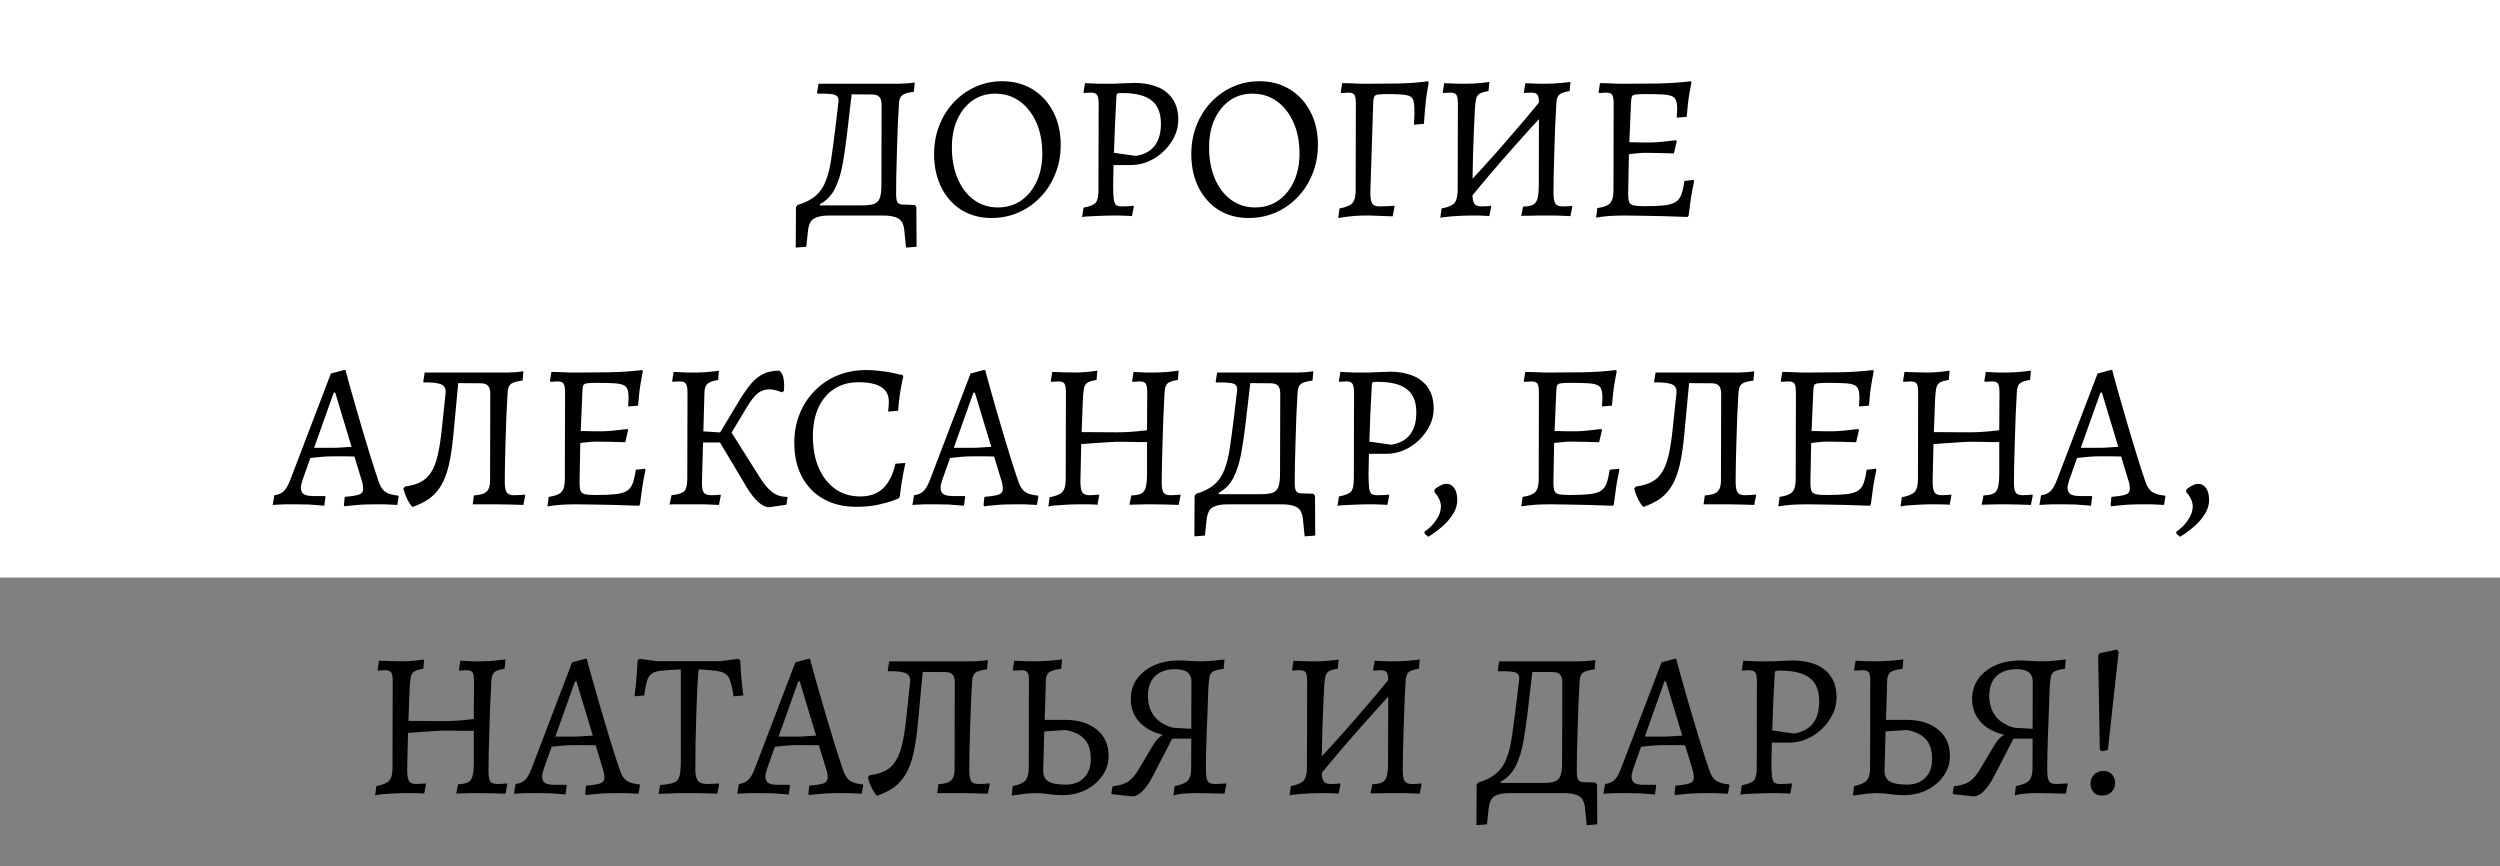
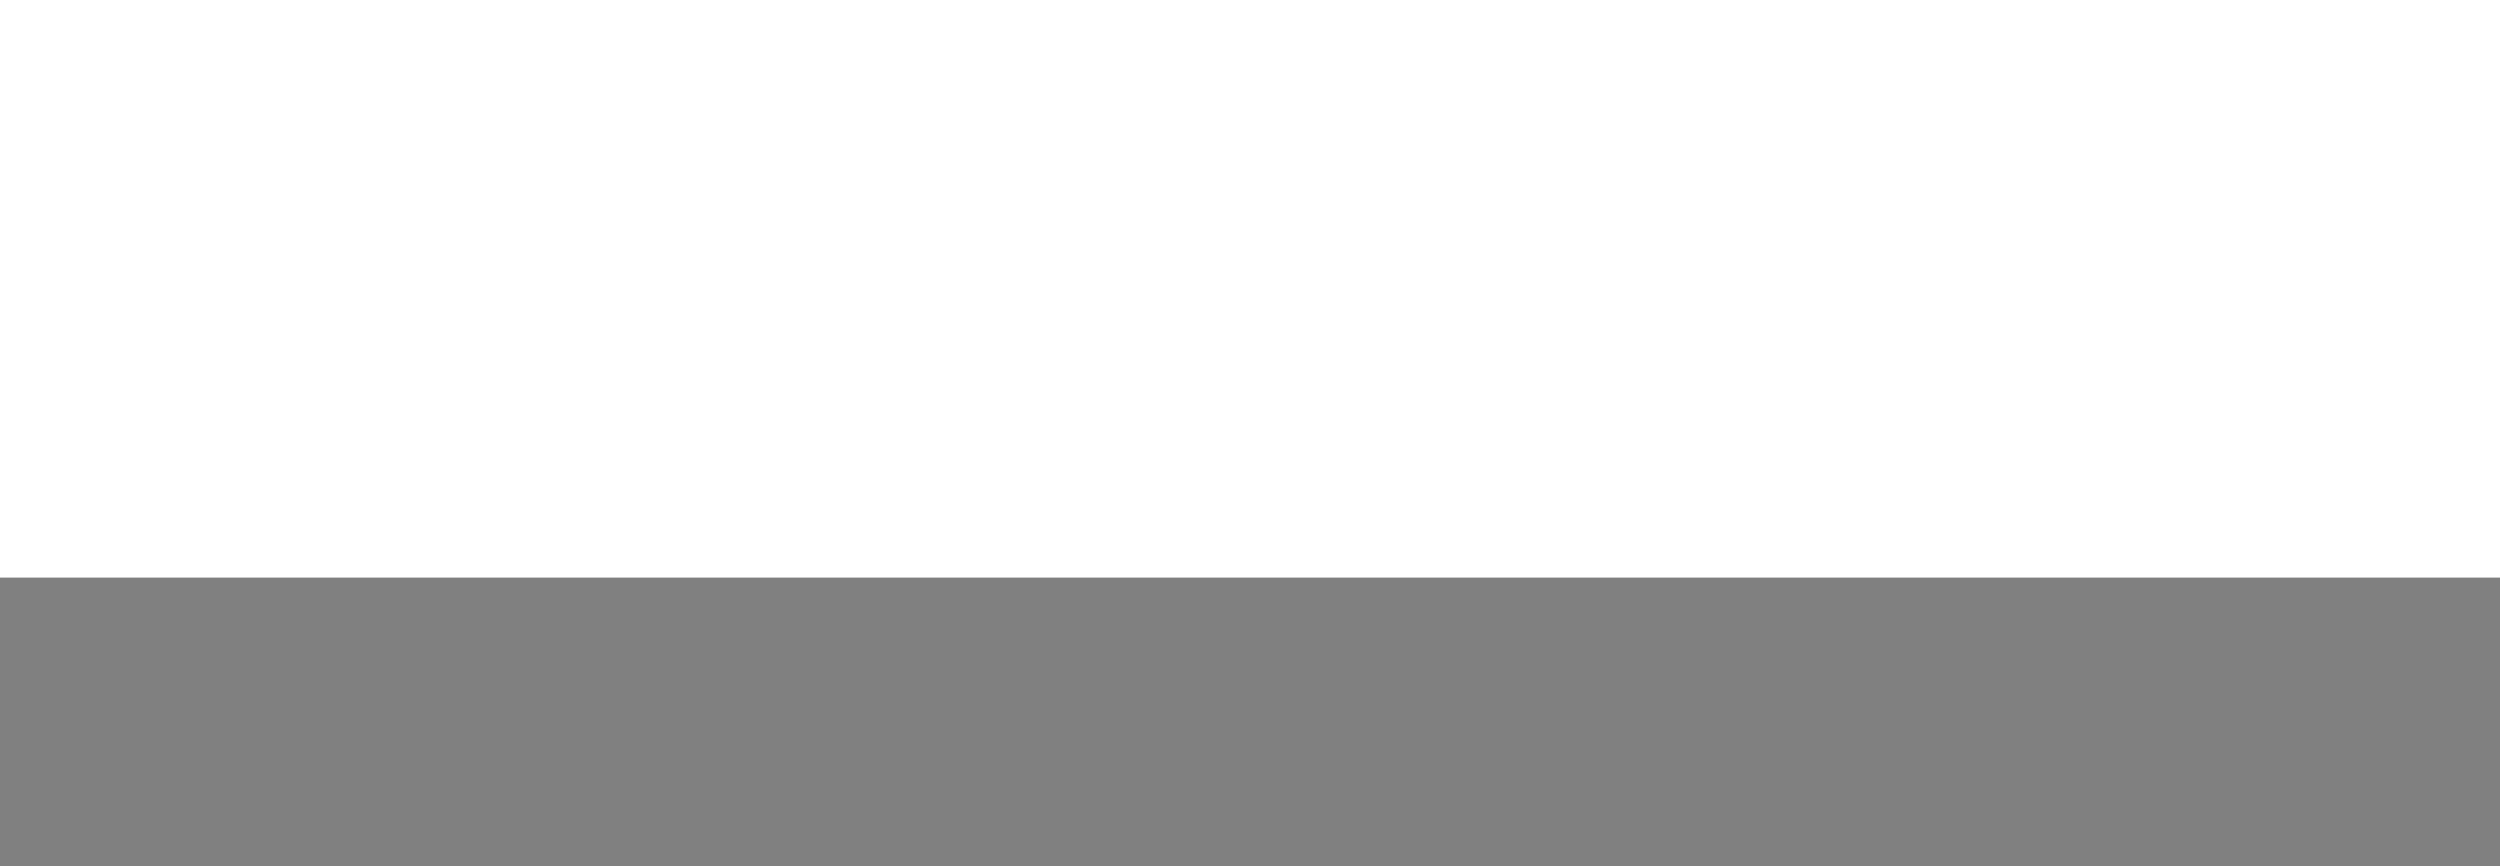
<svg xmlns="http://www.w3.org/2000/svg" width="580" height="201" viewBox="0 0 580 201" fill="none">
  <rect x="0" y="0" width="580" height="201" fill="#808080" stroke="none" />
  <rect width="580" height="134" fill="white" />
-   <path d="M187.061 57.248L184.613 57.44L184.661 48.032L185.045 47.552C186.837 47.008 188.245 46.288 189.269 45.392C190.293 44.496 191.061 43.36 191.573 41.984C192.117 40.608 192.533 38.96 192.821 37.04C193.109 35.088 193.413 32.832 193.733 30.272L194.501 23.84C194.597 23.168 194.517 22.688 194.261 22.4C194.005 22.08 193.509 21.888 192.773 21.824C192.069 21.728 191.029 21.696 189.653 21.728L189.557 21.536L189.893 19.424H206.693C207.365 19.424 208.037 19.424 208.709 19.424C209.381 19.392 210.021 19.36 210.629 19.328C211.237 19.264 211.765 19.2 212.213 19.136L212.021 21.296C210.677 21.456 209.781 21.712 209.333 22.064C208.885 22.416 208.629 23.024 208.565 23.888C208.469 25.552 208.373 27.376 208.277 29.36C208.213 31.312 208.149 33.28 208.085 35.264C208.021 37.216 207.973 39.04 207.941 40.736C207.909 42.4 207.893 43.792 207.893 44.912C207.893 45.872 207.989 46.528 208.181 46.88C208.405 47.232 208.789 47.424 209.333 47.456L212.213 47.552L212.597 48.032L212.645 57.248L210.197 57.44L209.813 53.6C209.685 52.096 209.205 51.12 208.373 50.672C207.573 50.224 206.421 50 204.917 50H192.341C190.837 50 189.685 50.224 188.885 50.672C188.085 51.12 187.605 52.096 187.445 53.6L187.061 57.248ZM190.325 48.128L186.389 47.648H200.069C201.253 47.648 202.149 47.536 202.757 47.312C203.397 47.088 203.845 46.64 204.101 45.968C204.357 45.264 204.485 44.256 204.485 42.944L204.533 24.368C204.533 23.472 204.357 22.848 204.005 22.496C203.685 22.112 203.109 21.92 202.277 21.92L195.989 21.872L197.765 20.288L196.517 31.04C196.229 33.504 195.893 35.824 195.509 38C195.125 40.176 194.533 42.08 193.733 43.712C192.933 45.312 191.765 46.528 190.229 47.36L190.325 48.128ZM230.005 50.576C227.381 50.576 225.061 49.952 223.045 48.704C221.061 47.456 219.509 45.712 218.389 43.472C217.269 41.232 216.709 38.656 216.709 35.744C216.709 33.376 217.109 31.168 217.909 29.12C218.709 27.072 219.829 25.28 221.269 23.744C222.709 22.208 224.389 21.008 226.309 20.144C228.229 19.28 230.293 18.848 232.501 18.848C235.189 18.848 237.541 19.472 239.557 20.72C241.605 21.968 243.205 23.712 244.357 25.952C245.509 28.16 246.085 30.72 246.085 33.632C246.085 36.032 245.669 38.256 244.837 40.304C244.037 42.352 242.901 44.144 241.429 45.68C239.989 47.216 238.293 48.416 236.341 49.28C234.389 50.144 232.277 50.576 230.005 50.576ZM231.493 48.128C233.541 48.128 235.333 47.6 236.869 46.544C238.405 45.488 239.605 44.032 240.469 42.176C241.365 40.288 241.813 38.112 241.813 35.648C241.813 32.896 241.349 30.48 240.421 28.4C239.493 26.32 238.213 24.688 236.581 23.504C234.949 22.32 233.045 21.728 230.869 21.728C228.885 21.728 227.141 22.256 225.637 23.312C224.133 24.368 222.949 25.84 222.085 27.728C221.253 29.584 220.837 31.744 220.837 34.208C220.837 36.928 221.285 39.344 222.181 41.456C223.077 43.536 224.325 45.168 225.925 46.352C227.557 47.536 229.413 48.128 231.493 48.128ZM251.047 50.384L251.383 48.176C252.791 47.92 253.719 47.552 254.167 47.072C254.615 46.56 254.839 45.616 254.839 44.24L254.887 24.08C254.887 23.056 254.759 22.368 254.503 22.016C254.279 21.664 253.815 21.488 253.111 21.488C252.823 21.488 252.471 21.504 252.055 21.536C251.671 21.568 251.479 21.584 251.479 21.584L251.383 21.392L251.719 19.28C251.719 19.28 252.039 19.296 252.679 19.328C253.319 19.36 254.055 19.392 254.887 19.424C255.719 19.424 256.439 19.424 257.047 19.424C257.367 19.424 257.847 19.424 258.487 19.424C259.159 19.392 259.847 19.36 260.551 19.328C261.255 19.296 261.847 19.28 262.327 19.28C262.839 19.248 263.095 19.232 263.095 19.232C264.759 19.232 266.215 19.424 267.463 19.808C268.743 20.16 269.815 20.704 270.679 21.44C271.575 22.176 272.247 23.072 272.695 24.128C273.143 25.184 273.367 26.4 273.367 27.776C273.367 29.152 273.063 30.464 272.455 31.712C271.847 32.96 271.031 34.08 270.007 35.072C268.983 36.064 267.815 36.848 266.503 37.424C265.191 38 263.815 38.288 262.375 38.288H258.343L258.247 42.992C258.247 44.432 258.295 45.504 258.391 46.208C258.487 46.912 258.679 47.376 258.967 47.6C259.287 47.792 259.751 47.888 260.359 47.888C260.839 47.888 261.383 47.872 261.991 47.84C262.631 47.776 262.951 47.744 262.951 47.744L263.047 47.936L262.615 50.144C262.615 50.144 262.455 50.128 262.135 50.096C261.847 50.096 261.463 50.08 260.983 50.048C260.535 50.048 260.055 50.032 259.543 50C259.063 50 258.615 50 258.199 50C257.559 50 256.823 50.016 255.991 50.048C255.191 50.08 254.423 50.112 253.687 50.144C252.951 50.176 252.327 50.208 251.815 50.24C251.335 50.304 251.079 50.352 251.047 50.384ZM263.527 36.176C267.399 35.536 269.335 33.04 269.335 28.688C269.335 26.224 268.615 24.432 267.175 23.312C265.735 22.16 263.447 21.584 260.311 21.584C259.735 21.584 259.383 21.616 259.255 21.68C259.127 21.712 259.047 21.904 259.015 22.256C258.887 24.4 258.775 26.624 258.679 28.928C258.583 31.2 258.503 33.376 258.439 35.456L263.527 36.176ZM289.677 50.576C287.053 50.576 284.733 49.952 282.717 48.704C280.733 47.456 279.181 45.712 278.061 43.472C276.941 41.232 276.381 38.656 276.381 35.744C276.381 33.376 276.781 31.168 277.581 29.12C278.381 27.072 279.501 25.28 280.941 23.744C282.381 22.208 284.061 21.008 285.981 20.144C287.901 19.28 289.965 18.848 292.173 18.848C294.861 18.848 297.213 19.472 299.229 20.72C301.277 21.968 302.877 23.712 304.029 25.952C305.181 28.16 305.757 30.72 305.757 33.632C305.757 36.032 305.341 38.256 304.509 40.304C303.709 42.352 302.573 44.144 301.101 45.68C299.661 47.216 297.965 48.416 296.013 49.28C294.061 50.144 291.949 50.576 289.677 50.576ZM291.165 48.128C293.213 48.128 295.005 47.6 296.541 46.544C298.077 45.488 299.277 44.032 300.141 42.176C301.037 40.288 301.485 38.112 301.485 35.648C301.485 32.896 301.021 30.48 300.093 28.4C299.165 26.32 297.885 24.688 296.253 23.504C294.621 22.32 292.717 21.728 290.541 21.728C288.557 21.728 286.813 22.256 285.309 23.312C283.805 24.368 282.621 25.84 281.757 27.728C280.925 29.584 280.509 31.744 280.509 34.208C280.509 36.928 280.957 39.344 281.853 41.456C282.749 43.536 283.997 45.168 285.597 46.352C287.229 47.536 289.085 48.128 291.165 48.128ZM310.479 50.576L310.767 48.368C312.271 48.08 313.263 47.664 313.743 47.12C314.255 46.544 314.511 45.584 314.511 44.24L314.559 24.08C314.559 23.056 314.447 22.368 314.223 22.016C313.999 21.664 313.519 21.488 312.783 21.488C312.623 21.488 312.415 21.504 312.159 21.536C311.903 21.536 311.567 21.552 311.151 21.584L311.055 21.392L311.391 19.28C311.935 19.28 312.591 19.296 313.359 19.328C314.127 19.36 314.927 19.392 315.759 19.424C316.591 19.424 317.359 19.424 318.063 19.424C320.463 19.424 322.479 19.408 324.111 19.376C325.743 19.344 327.119 19.28 328.239 19.184C329.391 19.088 330.415 18.976 331.311 18.848L331.455 19.136C331.263 20.192 331.087 21.248 330.927 22.304C330.799 23.36 330.687 24.416 330.591 25.472C330.495 26.528 330.415 27.616 330.351 28.736L328.047 28.928C328.079 28.32 328.095 27.856 328.095 27.536C328.127 27.184 328.143 26.88 328.143 26.624C328.143 26.368 328.143 26.032 328.143 25.616C328.143 24.432 328.031 23.584 327.807 23.072C327.583 22.528 327.055 22.192 326.223 22.064C325.423 21.904 324.127 21.824 322.335 21.824C321.183 21.824 320.335 21.856 319.791 21.92C319.279 21.984 318.959 22.144 318.831 22.4C318.703 22.656 318.623 23.088 318.591 23.696L317.919 44.624C317.919 45.904 318.063 46.768 318.351 47.216C318.639 47.664 319.199 47.888 320.031 47.888C320.383 47.888 320.911 47.872 321.615 47.84C322.319 47.808 322.927 47.776 323.439 47.744L323.535 47.936L323.103 50.192C322.047 50.16 321.087 50.128 320.223 50.096C319.359 50.064 318.607 50.032 317.967 50C317.359 50 316.847 50 316.431 50C315.727 50 314.831 50.048 313.743 50.144C312.687 50.24 311.599 50.384 310.479 50.576ZM340.967 46.112L339.191 44.048C342.519 40.56 345.767 36.992 348.935 33.344C352.135 29.696 355.287 25.968 358.391 22.16L360.215 24.224C356.887 27.744 353.623 31.328 350.423 34.976C347.223 38.592 344.071 42.304 340.967 46.112ZM334.151 50.576L334.439 48.368C335.943 48.08 336.935 47.664 337.415 47.12C337.895 46.544 338.151 45.584 338.183 44.24L338.231 24.08C338.231 23.056 338.119 22.368 337.895 22.016C337.671 21.664 337.191 21.488 336.455 21.488C336.167 21.488 335.815 21.504 335.399 21.536C335.015 21.568 334.823 21.584 334.823 21.584L334.727 21.392L335.063 19.28C335.063 19.28 335.239 19.296 335.591 19.328C335.975 19.328 336.455 19.344 337.031 19.376C337.607 19.376 338.199 19.392 338.807 19.424C339.415 19.424 339.943 19.424 340.391 19.424C340.903 19.424 341.447 19.408 342.023 19.376C342.631 19.312 343.191 19.264 343.703 19.232C344.247 19.168 344.679 19.12 344.999 19.088C345.351 19.024 345.527 18.992 345.527 18.992L345.335 21.152C344.407 21.28 343.719 21.472 343.271 21.728C342.855 21.984 342.583 22.4 342.455 22.976C342.327 23.52 342.231 24.352 342.167 25.472C342.103 27.104 342.023 28.832 341.927 30.656C341.863 32.48 341.799 34.288 341.735 36.08C341.703 37.872 341.671 39.52 341.639 41.024C341.607 42.496 341.591 43.696 341.591 44.624C341.591 45.904 341.735 46.768 342.023 47.216C342.311 47.664 342.871 47.888 343.703 47.888C344.183 47.888 344.663 47.872 345.143 47.84C345.623 47.776 345.863 47.744 345.863 47.744L345.959 47.936L345.527 50.144C345.527 50.144 345.399 50.128 345.143 50.096C344.887 50.096 344.551 50.08 344.135 50.048C343.719 50.048 343.271 50.032 342.791 50C342.311 50 341.863 50 341.447 50C340.743 50 339.975 50.016 339.143 50.048C338.343 50.08 337.559 50.128 336.791 50.192C336.023 50.256 335.399 50.32 334.919 50.384C334.439 50.448 334.183 50.512 334.151 50.576ZM364.343 50.144C364.343 50.144 363.991 50.128 363.287 50.096C362.615 50.064 361.815 50.032 360.887 50C359.959 50 359.143 50 358.439 50C358.023 50 357.495 50 356.855 50C356.247 50.032 355.639 50.048 355.031 50.048C354.423 50.048 353.911 50.048 353.495 50.048C353.111 50.08 352.919 50.096 352.919 50.096L353.351 47.936C354.375 47.904 355.143 47.76 355.655 47.504C356.167 47.248 356.519 46.752 356.711 46.016C356.903 45.28 356.999 44.208 356.999 42.8L357.047 24.08C357.047 23.056 356.935 22.368 356.711 22.016C356.487 21.664 356.007 21.488 355.271 21.488C354.983 21.488 354.631 21.504 354.215 21.536C353.831 21.568 353.639 21.584 353.639 21.584L353.543 21.392L353.879 19.28C353.879 19.28 354.039 19.296 354.359 19.328C354.711 19.328 355.143 19.344 355.655 19.376C356.167 19.376 356.679 19.392 357.191 19.424C357.735 19.424 358.199 19.424 358.583 19.424C359.159 19.424 359.783 19.408 360.455 19.376C361.127 19.312 361.751 19.264 362.327 19.232C362.935 19.168 363.415 19.12 363.767 19.088C364.151 19.024 364.343 18.992 364.343 18.992L364.151 21.152C362.967 21.312 362.167 21.584 361.751 21.968C361.367 22.32 361.143 22.96 361.079 23.888C360.983 25.648 360.887 27.52 360.791 29.504C360.727 31.488 360.663 33.456 360.599 35.408C360.535 37.328 360.487 39.104 360.455 40.736C360.423 42.336 360.407 43.632 360.407 44.624C360.407 45.904 360.551 46.768 360.839 47.216C361.127 47.664 361.687 47.888 362.519 47.888C362.999 47.888 363.479 47.872 363.959 47.84C364.439 47.776 364.679 47.744 364.679 47.744L364.775 47.936L364.343 50.144ZM370.292 50.48L370.58 48.272C372.02 48.08 372.996 47.712 373.508 47.168C374.052 46.592 374.324 45.616 374.324 44.24L374.372 24.08C374.372 23.056 374.26 22.368 374.036 22.016C373.812 21.664 373.332 21.488 372.596 21.488C372.404 21.488 372.148 21.504 371.828 21.536C371.508 21.536 371.22 21.552 370.964 21.584L370.868 21.392L371.204 19.28C371.748 19.28 372.404 19.296 373.172 19.328C373.94 19.36 374.74 19.392 375.572 19.424C376.404 19.424 377.172 19.424 377.876 19.424C380.436 19.424 382.58 19.408 384.308 19.376C386.068 19.344 387.572 19.28 388.82 19.184C390.068 19.088 391.22 18.976 392.276 18.848L392.42 19.136C392.26 19.904 392.1 20.768 391.94 21.728C391.78 22.656 391.652 23.584 391.556 24.512C391.46 25.44 391.38 26.304 391.316 27.104L389.012 27.296C389.044 27.008 389.06 26.656 389.06 26.24C389.092 25.792 389.108 25.456 389.108 25.232C389.108 24.464 389.028 23.856 388.868 23.408C388.74 22.928 388.436 22.576 387.956 22.352C387.508 22.128 386.788 21.984 385.796 21.92C384.804 21.856 383.46 21.824 381.764 21.824C380.74 21.824 379.988 21.856 379.508 21.92C379.028 21.984 378.724 22.144 378.596 22.4C378.5 22.656 378.436 23.088 378.404 23.696L377.924 34.88L377.732 44.96C377.732 45.824 377.812 46.464 377.972 46.88C378.132 47.264 378.468 47.52 378.98 47.648C379.524 47.776 380.372 47.84 381.524 47.84C383.412 47.84 384.932 47.776 386.084 47.648C387.236 47.52 388.116 47.264 388.724 46.88C389.332 46.496 389.78 45.92 390.068 45.152C390.356 44.352 390.596 43.296 390.788 41.984L392.9 41.744L393.044 41.984C392.82 42.976 392.58 44.24 392.324 45.776C392.1 47.312 391.908 48.736 391.748 50.048L391.508 50.336C389.588 50.272 387.668 50.208 385.748 50.144C383.86 50.112 382.148 50.08 380.612 50.048C379.076 50.016 377.86 50 376.964 50C375.972 50 374.836 50.032 373.556 50.096C372.308 50.192 371.22 50.32 370.292 50.48ZM377.252 35.888L377.684 33.008C377.908 33.008 378.34 33.008 378.98 33.008C379.62 33.008 380.308 33.024 381.044 33.056C381.78 33.056 382.42 33.056 382.964 33.056C383.508 33.056 384.34 33.008 385.46 32.912C386.612 32.784 387.732 32.656 388.82 32.528L389.012 32.768L388.34 35.6C387.444 35.568 386.324 35.536 384.98 35.504C383.668 35.472 382.548 35.456 381.62 35.456C381.012 35.456 380.292 35.504 379.46 35.6C378.66 35.664 377.924 35.76 377.252 35.888ZM79.928 117.48L79.784 117.144L79.976 115.272C81.096 115.176 81.96 115.064 82.568 114.936C83.176 114.808 83.608 114.632 83.864 114.408C84.12 114.152 84.248 113.832 84.248 113.448C84.248 113.128 84.216 112.776 84.152 112.392C84.088 112.008 83.976 111.592 83.816 111.144L82.232 105.912C81.656 105.88 80.84 105.864 79.784 105.864C78.76 105.864 77.912 105.864 77.24 105.864C76.312 105.864 75.336 105.912 74.312 106.008C73.32 106.104 72.552 106.184 72.008 106.248L70.232 111.24C69.944 112.104 69.8 112.728 69.8 113.112C69.8 113.816 70.024 114.328 70.472 114.648C70.952 114.936 71.688 115.08 72.68 115.08H75.416L75.512 115.272L75.224 117.336C75.224 117.336 74.888 117.304 74.216 117.24C73.544 117.176 72.696 117.112 71.672 117.048C70.648 117.016 69.608 117 68.552 117C67.784 117 66.984 117 66.152 117C65.352 117.032 64.664 117.064 64.088 117.096C63.544 117.128 63.272 117.144 63.272 117.144L63.656 114.888C64.552 114.792 65.272 114.488 65.816 113.976C66.36 113.464 66.888 112.536 67.4 111.192L76.76 86.664L79.784 85.848H80.168C80.168 85.848 80.264 86.232 80.456 87C80.68 87.736 80.968 88.776 81.32 90.12C81.704 91.432 82.136 92.952 82.616 94.68C83.128 96.376 83.656 98.184 84.2 100.104C84.776 102.024 85.368 103.976 85.976 105.96C86.584 107.912 87.192 109.784 87.8 111.576C88.184 112.76 88.696 113.592 89.336 114.072C90.008 114.552 91.032 114.856 92.408 114.984L92.504 115.176L92.168 117.144C92.168 117.144 91.848 117.128 91.208 117.096C90.6 117.064 89.896 117.032 89.096 117C88.296 117 87.624 117 87.08 117C85.864 117 84.696 117.032 83.576 117.096C82.488 117.192 81.608 117.272 80.936 117.336C80.264 117.432 79.928 117.48 79.928 117.48ZM72.872 103.896H77.096C77.736 103.896 78.504 103.864 79.4 103.8C80.296 103.736 81.016 103.688 81.56 103.656L77.768 91.08H77.432L72.872 103.896ZM95.697 117.624C95.281 117.208 94.849 116.552 94.401 115.656C93.985 114.76 93.713 113.976 93.585 113.304L93.969 112.872C95.441 112.68 96.657 112.328 97.617 111.816C98.609 111.304 99.409 110.552 100.017 109.56C100.657 108.568 101.169 107.256 101.553 105.624C101.937 103.96 102.257 101.88 102.513 99.384L103.377 91.224C103.441 90.552 103.329 90.04 103.041 89.688C102.753 89.304 102.225 89.048 101.457 88.92C100.689 88.76 99.633 88.696 98.289 88.728L98.193 88.536L98.529 86.424H115.905C116.577 86.424 117.249 86.424 117.921 86.424C118.593 86.392 119.233 86.36 119.841 86.328C120.449 86.264 120.977 86.2 121.425 86.136L121.233 88.296C119.889 88.456 118.993 88.712 118.545 89.064C118.097 89.416 117.841 90.024 117.777 90.888C117.681 92.552 117.585 94.36 117.489 96.312C117.425 98.232 117.361 100.168 117.297 102.12C117.233 104.04 117.185 105.832 117.153 107.496C117.121 109.128 117.105 110.504 117.105 111.624C117.105 112.904 117.249 113.768 117.537 114.216C117.825 114.664 118.385 114.888 119.217 114.888C119.665 114.888 120.129 114.872 120.609 114.84C121.089 114.808 121.473 114.776 121.761 114.744L121.857 114.936L121.425 117.144C120.561 117.112 119.505 117.08 118.257 117.048C117.009 117.016 115.969 117 115.137 117H109.665L109.953 114.936C110.913 114.872 111.665 114.728 112.209 114.504C112.753 114.248 113.137 113.88 113.361 113.4C113.585 112.888 113.697 112.216 113.697 111.384L113.745 91.368C113.745 90.472 113.569 89.848 113.217 89.496C112.897 89.112 112.321 88.92 111.489 88.92L103.905 88.872L106.401 87.912L105.201 100.68C104.945 103.496 104.593 105.88 104.145 107.832C103.697 109.752 103.105 111.336 102.369 112.584C101.633 113.832 100.721 114.856 99.633 115.656C98.545 116.424 97.233 117.08 95.697 117.624ZM127.011 117.48L127.299 115.272C128.739 115.08 129.715 114.712 130.227 114.168C130.771 113.592 131.043 112.616 131.043 111.24L131.091 91.08C131.091 90.056 130.979 89.368 130.755 89.016C130.531 88.664 130.051 88.488 129.315 88.488C129.123 88.488 128.867 88.504 128.547 88.536C128.227 88.536 127.939 88.552 127.683 88.584L127.587 88.392L127.923 86.28C128.467 86.28 129.123 86.296 129.891 86.328C130.659 86.36 131.459 86.392 132.291 86.424C133.123 86.424 133.891 86.424 134.595 86.424C137.155 86.424 139.299 86.408 141.027 86.376C142.787 86.344 144.291 86.28 145.539 86.184C146.787 86.088 147.939 85.976 148.995 85.848L149.139 86.136C148.979 86.904 148.819 87.768 148.659 88.728C148.499 89.656 148.371 90.584 148.275 91.512C148.179 92.44 148.099 93.304 148.035 94.104L145.731 94.296C145.763 94.008 145.779 93.656 145.779 93.24C145.811 92.792 145.827 92.456 145.827 92.232C145.827 91.464 145.747 90.856 145.587 90.408C145.459 89.928 145.155 89.576 144.675 89.352C144.227 89.128 143.507 88.984 142.515 88.92C141.523 88.856 140.179 88.824 138.483 88.824C137.459 88.824 136.707 88.856 136.227 88.92C135.747 88.984 135.443 89.144 135.315 89.4C135.219 89.656 135.155 90.088 135.123 90.696L134.643 101.88L134.451 111.96C134.451 112.824 134.531 113.464 134.691 113.88C134.851 114.264 135.187 114.52 135.699 114.648C136.243 114.776 137.091 114.84 138.243 114.84C140.131 114.84 141.651 114.776 142.803 114.648C143.955 114.52 144.835 114.264 145.443 113.88C146.051 113.496 146.499 112.92 146.787 112.152C147.075 111.352 147.315 110.296 147.507 108.984L149.619 108.744L149.763 108.984C149.539 109.976 149.299 111.24 149.043 112.776C148.819 114.312 148.627 115.736 148.467 117.048L148.227 117.336C146.307 117.272 144.387 117.208 142.467 117.144C140.579 117.112 138.867 117.08 137.331 117.048C135.795 117.016 134.579 117 133.683 117C132.691 117 131.555 117.032 130.275 117.096C129.027 117.192 127.939 117.32 127.011 117.48ZM133.971 102.888L134.403 100.008C134.627 100.008 135.059 100.008 135.699 100.008C136.339 100.008 137.027 100.024 137.763 100.056C138.499 100.056 139.139 100.056 139.683 100.056C140.227 100.056 141.059 100.008 142.179 99.912C143.331 99.784 144.451 99.656 145.539 99.528L145.731 99.768L145.059 102.6C144.163 102.568 143.043 102.536 141.699 102.504C140.387 102.472 139.267 102.456 138.339 102.456C137.731 102.456 137.011 102.504 136.179 102.6C135.379 102.664 134.643 102.76 133.971 102.888ZM178.458 117.672C177.626 117.672 176.762 117.256 175.866 116.424C174.97 115.592 174.106 114.488 173.274 113.112L167.034 102.648H160.602V99.912L168.138 100.392L168.858 99L176.586 111.24C177.418 112.52 178.298 113.512 179.226 114.216C180.154 114.92 181.258 115.272 182.538 115.272L182.73 115.464L182.442 117.096L178.458 117.672ZM155.322 117.048L155.802 114.888C157.306 114.728 158.282 114.424 158.73 113.976C159.178 113.528 159.418 112.616 159.45 111.24L159.498 91.08C159.498 90.056 159.37 89.368 159.114 89.016C158.89 88.664 158.41 88.488 157.674 88.488C157.386 88.488 157.034 88.504 156.618 88.536C156.234 88.568 156.042 88.584 156.042 88.584L155.946 88.392L156.282 86.28C156.282 86.28 156.602 86.296 157.242 86.328C157.882 86.36 158.618 86.392 159.45 86.424C160.282 86.424 161.002 86.424 161.61 86.424C162.314 86.424 163.066 86.392 163.866 86.328C164.666 86.264 165.354 86.2 165.93 86.136C166.506 86.04 166.794 85.992 166.794 85.992L166.602 88.152C165.386 88.344 164.554 88.648 164.106 89.064C163.69 89.448 163.466 90.104 163.434 91.032L162.858 111.624C162.826 112.904 162.954 113.768 163.242 114.216C163.53 114.664 164.106 114.888 164.97 114.888C165.45 114.888 165.93 114.872 166.41 114.84C166.89 114.776 167.13 114.744 167.13 114.744L167.226 114.936L166.794 117.144C166.794 117.144 166.442 117.128 165.738 117.096C165.066 117.064 164.266 117.032 163.338 117C162.41 117 161.578 117 160.842 117C160.042 117 159.21 117 158.346 117C157.514 117 156.794 117 156.186 117C155.61 117.032 155.322 117.048 155.322 117.048ZM168.282 102.744L166.314 101.592L171.498 92.952C172.49 91.32 173.418 89.992 174.282 88.968C175.178 87.944 176.138 87.192 177.162 86.712C178.186 86.232 179.402 85.992 180.81 85.992C181.354 86.408 181.69 87.096 181.818 88.056C181.946 88.984 181.962 89.864 181.866 90.696L181.434 91.032C180.058 90.456 178.89 90.232 177.93 90.36C176.97 90.488 176.138 90.888 175.434 91.56C174.762 92.232 174.106 93.096 173.466 94.152L168.282 102.744ZM198.624 117.576C195.712 117.576 193.184 116.968 191.04 115.752C188.896 114.536 187.232 112.824 186.048 110.616C184.864 108.376 184.272 105.752 184.272 102.744C184.272 100.312 184.688 98.072 185.52 96.024C186.352 93.944 187.52 92.152 189.024 90.648C190.528 89.112 192.288 87.928 194.304 87.096C196.352 86.264 198.592 85.848 201.024 85.848C202.016 85.848 203.008 85.912 204 86.04C204.992 86.136 205.888 86.264 206.688 86.424C207.488 86.584 208.128 86.728 208.608 86.856C209.12 86.952 209.376 87 209.376 87L209.568 87.288C209.568 87.288 209.488 87.656 209.328 88.392C209.168 89.096 208.992 90.056 208.8 91.272C208.608 92.488 208.464 93.832 208.368 95.304L206.064 95.496C206.064 95.496 206.08 95.24 206.112 94.728C206.176 94.184 206.208 93.656 206.208 93.144C206.208 91.64 205.616 90.52 204.432 89.784C203.28 89.048 201.52 88.68 199.152 88.68C197.008 88.68 195.136 89.192 193.536 90.216C191.968 91.24 190.752 92.68 189.888 94.536C189.024 96.392 188.592 98.6 188.592 101.16C188.592 103.976 189.04 106.44 189.936 108.552C190.864 110.632 192.144 112.264 193.776 113.448C195.44 114.6 197.376 115.176 199.584 115.176C201.76 115.176 203.504 114.568 204.816 113.352C206.16 112.104 207.136 110.184 207.744 107.592L210.048 107.4C210.048 107.4 210 107.64 209.904 108.12C209.808 108.6 209.68 109.24 209.52 110.04C209.392 110.808 209.248 111.656 209.088 112.584C208.96 113.48 208.848 114.36 208.752 115.224L208.464 115.656C208.464 115.656 208.032 115.816 207.168 116.136C206.336 116.456 205.184 116.776 203.712 117.096C202.24 117.416 200.544 117.576 198.624 117.576ZM228.334 117.48L228.19 117.144L228.382 115.272C229.502 115.176 230.366 115.064 230.974 114.936C231.582 114.808 232.014 114.632 232.27 114.408C232.526 114.152 232.654 113.832 232.654 113.448C232.654 113.128 232.622 112.776 232.558 112.392C232.494 112.008 232.382 111.592 232.222 111.144L230.638 105.912C230.062 105.88 229.246 105.864 228.19 105.864C227.166 105.864 226.318 105.864 225.646 105.864C224.718 105.864 223.742 105.912 222.718 106.008C221.726 106.104 220.958 106.184 220.414 106.248L218.638 111.24C218.35 112.104 218.206 112.728 218.206 113.112C218.206 113.816 218.43 114.328 218.878 114.648C219.358 114.936 220.094 115.08 221.086 115.08H223.822L223.918 115.272L223.63 117.336C223.63 117.336 223.294 117.304 222.622 117.24C221.95 117.176 221.102 117.112 220.078 117.048C219.054 117.016 218.014 117 216.958 117C216.19 117 215.39 117 214.558 117C213.758 117.032 213.07 117.064 212.494 117.096C211.95 117.128 211.678 117.144 211.678 117.144L212.062 114.888C212.958 114.792 213.678 114.488 214.222 113.976C214.766 113.464 215.294 112.536 215.806 111.192L225.166 86.664L228.19 85.848H228.574C228.574 85.848 228.67 86.232 228.862 87C229.086 87.736 229.374 88.776 229.726 90.12C230.11 91.432 230.542 92.952 231.022 94.68C231.534 96.376 232.062 98.184 232.606 100.104C233.182 102.024 233.774 103.976 234.382 105.96C234.99 107.912 235.598 109.784 236.206 111.576C236.59 112.76 237.102 113.592 237.742 114.072C238.414 114.552 239.438 114.856 240.814 114.984L240.91 115.176L240.574 117.144C240.574 117.144 240.254 117.128 239.614 117.096C239.006 117.064 238.302 117.032 237.502 117C236.702 117 236.03 117 235.486 117C234.27 117 233.102 117.032 231.982 117.096C230.894 117.192 230.014 117.272 229.342 117.336C228.67 117.432 228.334 117.48 228.334 117.48ZM221.278 103.896H225.502C226.142 103.896 226.91 103.864 227.806 103.8C228.702 103.736 229.422 103.688 229.966 103.656L226.174 91.08H225.838L221.278 103.896ZM243.214 117.576L243.502 115.368C245.006 115.08 245.998 114.664 246.478 114.12C246.99 113.544 247.246 112.584 247.246 111.24L247.294 91.08C247.294 90.056 247.182 89.368 246.958 89.016C246.734 88.664 246.254 88.488 245.518 88.488C245.326 88.488 245.07 88.504 244.75 88.536C244.43 88.536 244.142 88.552 243.886 88.584L243.79 88.392L244.126 86.28C244.862 86.312 245.758 86.344 246.814 86.376C247.902 86.408 248.782 86.424 249.454 86.424C250.062 86.424 250.846 86.392 251.806 86.328C252.798 86.232 253.726 86.12 254.59 85.992L254.398 88.152C253.502 88.28 252.83 88.472 252.382 88.728C251.966 88.952 251.678 89.352 251.518 89.928C251.39 90.472 251.294 91.32 251.23 92.472L250.942 100.248L259.006 100.296C260.062 100.296 261.102 100.264 262.126 100.2C263.15 100.136 264.478 100.008 266.11 99.816L266.158 91.08C266.158 90.056 266.046 89.368 265.822 89.016C265.598 88.664 265.118 88.488 264.382 88.488C264.158 88.488 263.886 88.504 263.566 88.536C263.278 88.536 263.006 88.552 262.75 88.584L262.654 88.392L262.99 86.28C262.99 86.28 263.278 86.296 263.854 86.328C264.43 86.36 265.086 86.392 265.822 86.424C266.558 86.424 267.182 86.424 267.694 86.424C268.398 86.424 269.294 86.392 270.382 86.328C271.47 86.232 272.494 86.12 273.454 85.992L273.262 88.152C272.078 88.312 271.278 88.584 270.862 88.968C270.478 89.32 270.254 89.96 270.19 90.888C270.094 92.744 269.998 94.696 269.902 96.744C269.838 98.76 269.774 100.744 269.71 102.696C269.646 104.616 269.598 106.376 269.566 107.976C269.534 109.576 269.518 110.888 269.518 111.912C269.518 113.096 269.662 113.896 269.95 114.312C270.238 114.696 270.798 114.888 271.63 114.888C271.982 114.888 272.366 114.872 272.782 114.84C273.198 114.808 273.534 114.776 273.79 114.744L273.886 114.936L273.454 117.144C272.654 117.112 271.662 117.08 270.478 117.048C269.294 117.016 268.318 117 267.55 117C267.166 117 266.638 117 265.966 117C265.326 117.032 264.654 117.048 263.95 117.048C263.246 117.048 262.606 117.064 262.03 117.096L262.462 114.936C263.486 114.904 264.254 114.76 264.766 114.504C265.278 114.248 265.63 113.752 265.822 113.016C266.014 112.28 266.11 111.208 266.11 109.8V102.552C265.374 102.552 264.542 102.552 263.614 102.552C262.686 102.52 261.79 102.504 260.926 102.504C260.062 102.504 259.358 102.504 258.814 102.504C258.494 102.504 257.902 102.536 257.038 102.6C256.206 102.632 255.23 102.696 254.11 102.792C253.022 102.856 251.934 102.936 250.846 103.032L250.654 111.624C250.654 112.904 250.798 113.768 251.086 114.216C251.374 114.664 251.934 114.888 252.766 114.888C253.118 114.888 253.502 114.872 253.918 114.84C254.334 114.808 254.67 114.776 254.926 114.744L255.022 114.936L254.59 117.144C254.59 117.112 254.35 117.08 253.87 117.048C253.39 117.048 252.83 117.032 252.19 117C251.55 117 250.99 117 250.51 117C249.55 117 248.494 117.032 247.342 117.096C246.222 117.16 245.262 117.224 244.462 117.288C243.662 117.384 243.246 117.48 243.214 117.576ZM279.545 124.248L277.097 124.44L277.145 115.032L277.529 114.552C279.321 114.008 280.729 113.288 281.753 112.392C282.777 111.496 283.545 110.36 284.057 108.984C284.601 107.608 285.017 105.96 285.305 104.04C285.593 102.088 285.897 99.832 286.217 97.272L286.985 90.84C287.081 90.168 287.001 89.688 286.745 89.4C286.489 89.08 285.993 88.888 285.257 88.824C284.553 88.728 283.513 88.696 282.137 88.728L282.041 88.536L282.377 86.424H299.177C299.849 86.424 300.521 86.424 301.193 86.424C301.865 86.392 302.505 86.36 303.113 86.328C303.721 86.264 304.249 86.2 304.697 86.136L304.505 88.296C303.161 88.456 302.265 88.712 301.817 89.064C301.369 89.416 301.113 90.024 301.049 90.888C300.953 92.552 300.857 94.376 300.761 96.36C300.697 98.312 300.633 100.28 300.569 102.264C300.505 104.216 300.457 106.04 300.425 107.736C300.393 109.4 300.377 110.792 300.377 111.912C300.377 112.872 300.473 113.528 300.665 113.88C300.889 114.232 301.273 114.424 301.817 114.456L304.697 114.552L305.081 115.032L305.129 124.248L302.681 124.44L302.297 120.6C302.169 119.096 301.689 118.12 300.857 117.672C300.057 117.224 298.905 117 297.401 117H284.825C283.321 117 282.169 117.224 281.369 117.672C280.569 118.12 280.089 119.096 279.929 120.6L279.545 124.248ZM282.809 115.128L278.873 114.648H292.553C293.737 114.648 294.633 114.536 295.241 114.312C295.881 114.088 296.329 113.64 296.585 112.968C296.841 112.264 296.969 111.256 296.969 109.944L297.017 91.368C297.017 90.472 296.841 89.848 296.489 89.496C296.169 89.112 295.593 88.92 294.761 88.92L288.473 88.872L290.249 87.288L289.001 98.04C288.713 100.504 288.377 102.824 287.993 105C287.609 107.176 287.017 109.08 286.217 110.712C285.417 112.312 284.249 113.528 282.713 114.36L282.809 115.128ZM310.297 117.384L310.633 115.176C312.041 114.92 312.969 114.552 313.417 114.072C313.865 113.56 314.089 112.616 314.089 111.24L314.137 91.08C314.137 90.056 314.009 89.368 313.753 89.016C313.529 88.664 313.065 88.488 312.361 88.488C312.073 88.488 311.721 88.504 311.305 88.536C310.921 88.568 310.729 88.584 310.729 88.584L310.633 88.392L310.969 86.28C310.969 86.28 311.289 86.296 311.929 86.328C312.569 86.36 313.305 86.392 314.137 86.424C314.969 86.424 315.689 86.424 316.297 86.424C316.617 86.424 317.097 86.424 317.737 86.424C318.409 86.392 319.097 86.36 319.801 86.328C320.505 86.296 321.097 86.28 321.577 86.28C322.089 86.248 322.345 86.232 322.345 86.232C324.009 86.232 325.465 86.424 326.713 86.808C327.993 87.16 329.065 87.704 329.929 88.44C330.825 89.176 331.497 90.072 331.945 91.128C332.393 92.184 332.617 93.4 332.617 94.776C332.617 96.152 332.313 97.464 331.705 98.712C331.097 99.96 330.281 101.08 329.257 102.072C328.233 103.064 327.065 103.848 325.753 104.424C324.441 105 323.065 105.288 321.625 105.288H317.593L317.497 109.992C317.497 111.432 317.545 112.504 317.641 113.208C317.737 113.912 317.929 114.376 318.217 114.6C318.537 114.792 319.001 114.888 319.609 114.888C320.089 114.888 320.633 114.872 321.241 114.84C321.881 114.776 322.201 114.744 322.201 114.744L322.297 114.936L321.865 117.144C321.865 117.144 321.705 117.128 321.385 117.096C321.097 117.096 320.713 117.08 320.233 117.048C319.785 117.048 319.305 117.032 318.793 117C318.313 117 317.865 117 317.449 117C316.809 117 316.073 117.016 315.241 117.048C314.441 117.08 313.673 117.112 312.937 117.144C312.201 117.176 311.577 117.208 311.065 117.24C310.585 117.304 310.329 117.352 310.297 117.384ZM322.777 103.176C326.649 102.536 328.585 100.04 328.585 95.688C328.585 93.224 327.865 91.432 326.425 90.312C324.985 89.16 322.697 88.584 319.561 88.584C318.985 88.584 318.633 88.616 318.505 88.68C318.377 88.712 318.297 88.904 318.265 89.256C318.137 91.4 318.025 93.624 317.929 95.928C317.833 98.2 317.753 100.376 317.689 102.456L322.777 103.176ZM331.365 124.536L330.501 123.816V123.336C331.589 122.6 332.485 121.704 333.189 120.648C333.925 119.592 334.293 118.552 334.293 117.528C334.293 116.856 334.133 116.232 333.813 115.656C333.525 115.048 333.173 114.552 332.757 114.168L332.853 113.496C333.173 113.24 333.589 112.968 334.101 112.68C334.613 112.392 335.125 112.248 335.637 112.248C336.309 112.248 336.885 112.568 337.365 113.208C337.845 113.848 338.085 114.776 338.085 115.992C338.085 117.208 337.717 118.36 336.981 119.448C336.277 120.536 335.397 121.512 334.341 122.376C333.317 123.24 332.325 123.96 331.365 124.536ZM352.948 117.48L353.236 115.272C354.676 115.08 355.652 114.712 356.164 114.168C356.708 113.592 356.98 112.616 356.98 111.24L357.028 91.08C357.028 90.056 356.916 89.368 356.692 89.016C356.468 88.664 355.988 88.488 355.252 88.488C355.06 88.488 354.804 88.504 354.484 88.536C354.164 88.536 353.876 88.552 353.62 88.584L353.524 88.392L353.86 86.28C354.404 86.28 355.06 86.296 355.828 86.328C356.596 86.36 357.396 86.392 358.228 86.424C359.06 86.424 359.828 86.424 360.532 86.424C363.092 86.424 365.236 86.408 366.964 86.376C368.724 86.344 370.228 86.28 371.476 86.184C372.724 86.088 373.876 85.976 374.932 85.848L375.076 86.136C374.916 86.904 374.756 87.768 374.596 88.728C374.436 89.656 374.308 90.584 374.212 91.512C374.116 92.44 374.036 93.304 373.972 94.104L371.668 94.296C371.7 94.008 371.716 93.656 371.716 93.24C371.748 92.792 371.764 92.456 371.764 92.232C371.764 91.464 371.684 90.856 371.524 90.408C371.396 89.928 371.092 89.576 370.612 89.352C370.164 89.128 369.444 88.984 368.452 88.92C367.46 88.856 366.116 88.824 364.42 88.824C363.396 88.824 362.644 88.856 362.164 88.92C361.684 88.984 361.38 89.144 361.252 89.4C361.156 89.656 361.092 90.088 361.06 90.696L360.58 101.88L360.388 111.96C360.388 112.824 360.468 113.464 360.628 113.88C360.788 114.264 361.124 114.52 361.636 114.648C362.18 114.776 363.028 114.84 364.18 114.84C366.068 114.84 367.588 114.776 368.74 114.648C369.892 114.52 370.772 114.264 371.38 113.88C371.988 113.496 372.436 112.92 372.724 112.152C373.012 111.352 373.252 110.296 373.444 108.984L375.556 108.744L375.7 108.984C375.476 109.976 375.236 111.24 374.98 112.776C374.756 114.312 374.564 115.736 374.404 117.048L374.164 117.336C372.244 117.272 370.324 117.208 368.404 117.144C366.516 117.112 364.804 117.08 363.268 117.048C361.732 117.016 360.516 117 359.62 117C358.628 117 357.492 117.032 356.212 117.096C354.964 117.192 353.876 117.32 352.948 117.48ZM359.908 102.888L360.34 100.008C360.564 100.008 360.996 100.008 361.636 100.008C362.276 100.008 362.964 100.024 363.7 100.056C364.436 100.056 365.076 100.056 365.62 100.056C366.164 100.056 366.996 100.008 368.116 99.912C369.268 99.784 370.388 99.656 371.476 99.528L371.668 99.768L370.996 102.6C370.1 102.568 368.98 102.536 367.636 102.504C366.324 102.472 365.204 102.456 364.276 102.456C363.668 102.456 362.948 102.504 362.116 102.6C361.316 102.664 360.58 102.76 359.908 102.888ZM381.259 117.624C380.843 117.208 380.411 116.552 379.963 115.656C379.547 114.76 379.275 113.976 379.147 113.304L379.531 112.872C381.003 112.68 382.219 112.328 383.179 111.816C384.171 111.304 384.971 110.552 385.579 109.56C386.219 108.568 386.731 107.256 387.115 105.624C387.499 103.96 387.819 101.88 388.075 99.384L388.939 91.224C389.003 90.552 388.891 90.04 388.603 89.688C388.315 89.304 387.787 89.048 387.019 88.92C386.251 88.76 385.195 88.696 383.851 88.728L383.755 88.536L384.091 86.424H401.467C402.139 86.424 402.811 86.424 403.483 86.424C404.155 86.392 404.795 86.36 405.403 86.328C406.011 86.264 406.539 86.2 406.987 86.136L406.795 88.296C405.451 88.456 404.555 88.712 404.107 89.064C403.659 89.416 403.403 90.024 403.339 90.888C403.243 92.552 403.147 94.36 403.051 96.312C402.987 98.232 402.923 100.168 402.859 102.12C402.795 104.04 402.747 105.832 402.715 107.496C402.683 109.128 402.667 110.504 402.667 111.624C402.667 112.904 402.811 113.768 403.099 114.216C403.387 114.664 403.947 114.888 404.779 114.888C405.227 114.888 405.691 114.872 406.171 114.84C406.651 114.808 407.035 114.776 407.323 114.744L407.419 114.936L406.987 117.144C406.123 117.112 405.067 117.08 403.819 117.048C402.571 117.016 401.531 117 400.699 117H395.227L395.515 114.936C396.475 114.872 397.227 114.728 397.771 114.504C398.315 114.248 398.699 113.88 398.923 113.4C399.147 112.888 399.259 112.216 399.259 111.384L399.307 91.368C399.307 90.472 399.131 89.848 398.779 89.496C398.459 89.112 397.883 88.92 397.051 88.92L389.467 88.872L391.963 87.912L390.763 100.68C390.507 103.496 390.155 105.88 389.707 107.832C389.259 109.752 388.667 111.336 387.931 112.584C387.195 113.832 386.283 114.856 385.195 115.656C384.107 116.424 382.795 117.08 381.259 117.624ZM412.573 117.48L412.861 115.272C414.301 115.08 415.277 114.712 415.789 114.168C416.333 113.592 416.605 112.616 416.605 111.24L416.653 91.08C416.653 90.056 416.541 89.368 416.317 89.016C416.093 88.664 415.613 88.488 414.877 88.488C414.685 88.488 414.429 88.504 414.109 88.536C413.789 88.536 413.501 88.552 413.245 88.584L413.149 88.392L413.485 86.28C414.029 86.28 414.685 86.296 415.453 86.328C416.221 86.36 417.021 86.392 417.853 86.424C418.685 86.424 419.453 86.424 420.157 86.424C422.717 86.424 424.861 86.408 426.589 86.376C428.349 86.344 429.853 86.28 431.101 86.184C432.349 86.088 433.501 85.976 434.557 85.848L434.701 86.136C434.541 86.904 434.381 87.768 434.221 88.728C434.061 89.656 433.933 90.584 433.837 91.512C433.741 92.44 433.661 93.304 433.597 94.104L431.293 94.296C431.325 94.008 431.341 93.656 431.341 93.24C431.373 92.792 431.389 92.456 431.389 92.232C431.389 91.464 431.309 90.856 431.149 90.408C431.021 89.928 430.717 89.576 430.237 89.352C429.789 89.128 429.069 88.984 428.077 88.92C427.085 88.856 425.741 88.824 424.045 88.824C423.021 88.824 422.269 88.856 421.789 88.92C421.309 88.984 421.005 89.144 420.877 89.4C420.781 89.656 420.717 90.088 420.685 90.696L420.205 101.88L420.013 111.96C420.013 112.824 420.093 113.464 420.253 113.88C420.413 114.264 420.749 114.52 421.261 114.648C421.805 114.776 422.653 114.84 423.805 114.84C425.693 114.84 427.213 114.776 428.365 114.648C429.517 114.52 430.397 114.264 431.005 113.88C431.613 113.496 432.061 112.92 432.349 112.152C432.637 111.352 432.877 110.296 433.069 108.984L435.181 108.744L435.325 108.984C435.101 109.976 434.861 111.24 434.605 112.776C434.381 114.312 434.189 115.736 434.029 117.048L433.789 117.336C431.869 117.272 429.949 117.208 428.029 117.144C426.141 117.112 424.429 117.08 422.893 117.048C421.357 117.016 420.141 117 419.245 117C418.253 117 417.117 117.032 415.837 117.096C414.589 117.192 413.501 117.32 412.573 117.48ZM419.533 102.888L419.965 100.008C420.189 100.008 420.621 100.008 421.261 100.008C421.901 100.008 422.589 100.024 423.325 100.056C424.061 100.056 424.701 100.056 425.245 100.056C425.789 100.056 426.621 100.008 427.741 99.912C428.893 99.784 430.013 99.656 431.101 99.528L431.293 99.768L430.621 102.6C429.725 102.568 428.605 102.536 427.261 102.504C425.949 102.472 424.829 102.456 423.901 102.456C423.293 102.456 422.573 102.504 421.741 102.6C420.941 102.664 420.205 102.76 419.533 102.888ZM440.932 117.576L441.22 115.368C442.724 115.08 443.716 114.664 444.196 114.12C444.708 113.544 444.964 112.584 444.964 111.24L445.012 91.08C445.012 90.056 444.9 89.368 444.676 89.016C444.452 88.664 443.972 88.488 443.236 88.488C443.044 88.488 442.788 88.504 442.468 88.536C442.148 88.536 441.86 88.552 441.604 88.584L441.508 88.392L441.844 86.28C442.58 86.312 443.476 86.344 444.532 86.376C445.62 86.408 446.5 86.424 447.172 86.424C447.78 86.424 448.564 86.392 449.524 86.328C450.516 86.232 451.444 86.12 452.308 85.992L452.116 88.152C451.22 88.28 450.548 88.472 450.1 88.728C449.684 88.952 449.396 89.352 449.236 89.928C449.108 90.472 449.012 91.32 448.948 92.472L448.66 100.248L456.724 100.296C457.78 100.296 458.82 100.264 459.844 100.2C460.868 100.136 462.196 100.008 463.828 99.816L463.876 91.08C463.876 90.056 463.764 89.368 463.54 89.016C463.316 88.664 462.836 88.488 462.1 88.488C461.876 88.488 461.604 88.504 461.284 88.536C460.996 88.536 460.724 88.552 460.468 88.584L460.372 88.392L460.708 86.28C460.708 86.28 460.996 86.296 461.572 86.328C462.148 86.36 462.804 86.392 463.54 86.424C464.276 86.424 464.9 86.424 465.412 86.424C466.116 86.424 467.012 86.392 468.1 86.328C469.188 86.232 470.212 86.12 471.172 85.992L470.98 88.152C469.796 88.312 468.996 88.584 468.58 88.968C468.196 89.32 467.972 89.96 467.908 90.888C467.812 92.744 467.716 94.696 467.62 96.744C467.556 98.76 467.492 100.744 467.428 102.696C467.364 104.616 467.316 106.376 467.284 107.976C467.252 109.576 467.236 110.888 467.236 111.912C467.236 113.096 467.38 113.896 467.668 114.312C467.956 114.696 468.516 114.888 469.348 114.888C469.7 114.888 470.084 114.872 470.5 114.84C470.916 114.808 471.252 114.776 471.508 114.744L471.604 114.936L471.172 117.144C470.372 117.112 469.38 117.08 468.196 117.048C467.012 117.016 466.036 117 465.268 117C464.884 117 464.356 117 463.684 117C463.044 117.032 462.372 117.048 461.668 117.048C460.964 117.048 460.324 117.064 459.748 117.096L460.18 114.936C461.204 114.904 461.972 114.76 462.484 114.504C462.996 114.248 463.348 113.752 463.54 113.016C463.732 112.28 463.828 111.208 463.828 109.8V102.552C463.092 102.552 462.26 102.552 461.332 102.552C460.404 102.52 459.508 102.504 458.644 102.504C457.78 102.504 457.076 102.504 456.532 102.504C456.212 102.504 455.62 102.536 454.756 102.6C453.924 102.632 452.948 102.696 451.828 102.792C450.74 102.856 449.652 102.936 448.564 103.032L448.372 111.624C448.372 112.904 448.516 113.768 448.804 114.216C449.092 114.664 449.652 114.888 450.484 114.888C450.836 114.888 451.22 114.872 451.636 114.84C452.052 114.808 452.388 114.776 452.644 114.744L452.74 114.936L452.308 117.144C452.308 117.112 452.068 117.08 451.588 117.048C451.108 117.048 450.548 117.032 449.908 117C449.268 117 448.708 117 448.228 117C447.268 117 446.212 117.032 445.06 117.096C443.94 117.16 442.98 117.224 442.18 117.288C441.38 117.384 440.964 117.48 440.932 117.576ZM489.803 117.48L489.659 117.144L489.851 115.272C490.971 115.176 491.835 115.064 492.443 114.936C493.051 114.808 493.483 114.632 493.739 114.408C493.995 114.152 494.123 113.832 494.123 113.448C494.123 113.128 494.091 112.776 494.027 112.392C493.963 112.008 493.851 111.592 493.691 111.144L492.107 105.912C491.531 105.88 490.715 105.864 489.659 105.864C488.635 105.864 487.787 105.864 487.115 105.864C486.187 105.864 485.211 105.912 484.187 106.008C483.195 106.104 482.427 106.184 481.883 106.248L480.107 111.24C479.819 112.104 479.675 112.728 479.675 113.112C479.675 113.816 479.899 114.328 480.347 114.648C480.827 114.936 481.563 115.08 482.555 115.08H485.291L485.387 115.272L485.099 117.336C485.099 117.336 484.763 117.304 484.091 117.24C483.419 117.176 482.571 117.112 481.547 117.048C480.523 117.016 479.483 117 478.427 117C477.659 117 476.859 117 476.027 117C475.227 117.032 474.539 117.064 473.963 117.096C473.419 117.128 473.147 117.144 473.147 117.144L473.531 114.888C474.427 114.792 475.147 114.488 475.691 113.976C476.235 113.464 476.763 112.536 477.275 111.192L486.635 86.664L489.659 85.848H490.043C490.043 85.848 490.139 86.232 490.331 87C490.555 87.736 490.843 88.776 491.195 90.12C491.579 91.432 492.011 92.952 492.491 94.68C493.003 96.376 493.531 98.184 494.075 100.104C494.651 102.024 495.243 103.976 495.851 105.96C496.459 107.912 497.067 109.784 497.675 111.576C498.059 112.76 498.571 113.592 499.211 114.072C499.883 114.552 500.907 114.856 502.283 114.984L502.379 115.176L502.043 117.144C502.043 117.144 501.723 117.128 501.083 117.096C500.475 117.064 499.771 117.032 498.971 117C498.171 117 497.499 117 496.955 117C495.739 117 494.571 117.032 493.451 117.096C492.363 117.192 491.483 117.272 490.811 117.336C490.139 117.432 489.803 117.48 489.803 117.48ZM482.747 103.896H486.971C487.611 103.896 488.379 103.864 489.275 103.8C490.171 103.736 490.891 103.688 491.435 103.656L487.643 91.08H487.307L482.747 103.896ZM505.786 124.536L504.922 123.816V123.336C506.01 122.6 506.906 121.704 507.61 120.648C508.346 119.592 508.714 118.552 508.714 117.528C508.714 116.856 508.554 116.232 508.234 115.656C507.946 115.048 507.594 114.552 507.178 114.168L507.274 113.496C507.594 113.24 508.01 112.968 508.522 112.68C509.034 112.392 509.546 112.248 510.058 112.248C510.73 112.248 511.306 112.568 511.786 113.208C512.266 113.848 512.506 114.776 512.506 115.992C512.506 117.208 512.138 118.36 511.402 119.448C510.698 120.536 509.818 121.512 508.762 122.376C507.738 123.24 506.746 123.96 505.786 124.536ZM87.026 184.576L87.314 182.368C88.818 182.08 89.81 181.664 90.29 181.12C90.802 180.544 91.058 179.584 91.058 178.24L91.106 158.08C91.106 157.056 90.994 156.368 90.77 156.016C90.546 155.664 90.066 155.488 89.33 155.488C89.138 155.488 88.882 155.504 88.562 155.536C88.242 155.536 87.954 155.552 87.698 155.584L87.602 155.392L87.938 153.28C88.674 153.312 89.57 153.344 90.626 153.376C91.714 153.408 92.594 153.424 93.266 153.424C93.874 153.424 94.658 153.392 95.618 153.328C96.61 153.232 97.538 153.12 98.402 152.992L98.21 155.152C97.314 155.28 96.642 155.472 96.194 155.728C95.778 155.952 95.49 156.352 95.33 156.928C95.202 157.472 95.106 158.32 95.042 159.472L94.754 167.248L102.818 167.296C103.874 167.296 104.914 167.264 105.938 167.2C106.962 167.136 108.29 167.008 109.922 166.816L109.97 158.08C109.97 157.056 109.858 156.368 109.634 156.016C109.41 155.664 108.93 155.488 108.194 155.488C107.97 155.488 107.698 155.504 107.378 155.536C107.09 155.536 106.818 155.552 106.562 155.584L106.466 155.392L106.802 153.28C106.802 153.28 107.09 153.296 107.666 153.328C108.242 153.36 108.898 153.392 109.634 153.424C110.37 153.424 110.994 153.424 111.506 153.424C112.21 153.424 113.106 153.392 114.194 153.328C115.282 153.232 116.306 153.12 117.266 152.992L117.074 155.152C115.89 155.312 115.09 155.584 114.674 155.968C114.29 156.32 114.066 156.96 114.002 157.888C113.906 159.744 113.81 161.696 113.714 163.744C113.65 165.76 113.586 167.744 113.522 169.696C113.458 171.616 113.41 173.376 113.378 174.976C113.346 176.576 113.33 177.888 113.33 178.912C113.33 180.096 113.474 180.896 113.762 181.312C114.05 181.696 114.61 181.888 115.442 181.888C115.794 181.888 116.178 181.872 116.594 181.84C117.01 181.808 117.346 181.776 117.602 181.744L117.698 181.936L117.266 184.144C116.466 184.112 115.474 184.08 114.29 184.048C113.106 184.016 112.13 184 111.362 184C110.978 184 110.45 184 109.778 184C109.138 184.032 108.466 184.048 107.762 184.048C107.058 184.048 106.418 184.064 105.842 184.096L106.274 181.936C107.298 181.904 108.066 181.76 108.578 181.504C109.09 181.248 109.442 180.752 109.634 180.016C109.826 179.28 109.922 178.208 109.922 176.8V169.552C109.186 169.552 108.354 169.552 107.426 169.552C106.498 169.52 105.602 169.504 104.738 169.504C103.874 169.504 103.17 169.504 102.626 169.504C102.306 169.504 101.714 169.536 100.85 169.6C100.018 169.632 99.042 169.696 97.922 169.792C96.834 169.856 95.746 169.936 94.658 170.032L94.466 178.624C94.466 179.904 94.61 180.768 94.898 181.216C95.186 181.664 95.746 181.888 96.578 181.888C96.93 181.888 97.314 181.872 97.73 181.84C98.146 181.808 98.482 181.776 98.738 181.744L98.834 181.936L98.402 184.144C98.402 184.112 98.162 184.08 97.682 184.048C97.202 184.048 96.642 184.032 96.002 184C95.362 184 94.802 184 94.322 184C93.362 184 92.306 184.032 91.154 184.096C90.034 184.16 89.074 184.224 88.274 184.288C87.474 184.384 87.058 184.48 87.026 184.576ZM135.897 184.48L135.753 184.144L135.945 182.272C137.065 182.176 137.929 182.064 138.537 181.936C139.145 181.808 139.577 181.632 139.833 181.408C140.089 181.152 140.217 180.832 140.217 180.448C140.217 180.128 140.185 179.776 140.121 179.392C140.057 179.008 139.945 178.592 139.785 178.144L138.201 172.912C137.625 172.88 136.809 172.864 135.753 172.864C134.729 172.864 133.881 172.864 133.209 172.864C132.281 172.864 131.305 172.912 130.281 173.008C129.289 173.104 128.521 173.184 127.977 173.248L126.201 178.24C125.913 179.104 125.769 179.728 125.769 180.112C125.769 180.816 125.993 181.328 126.441 181.648C126.921 181.936 127.657 182.08 128.649 182.08H131.385L131.481 182.272L131.193 184.336C131.193 184.336 130.857 184.304 130.185 184.24C129.513 184.176 128.665 184.112 127.641 184.048C126.617 184.016 125.577 184 124.521 184C123.753 184 122.953 184 122.121 184C121.321 184.032 120.633 184.064 120.057 184.096C119.513 184.128 119.241 184.144 119.241 184.144L119.625 181.888C120.521 181.792 121.241 181.488 121.785 180.976C122.329 180.464 122.857 179.536 123.369 178.192L132.729 153.664L135.753 152.848H136.137C136.137 152.848 136.233 153.232 136.425 154C136.649 154.736 136.937 155.776 137.289 157.12C137.673 158.432 138.105 159.952 138.585 161.68C139.097 163.376 139.625 165.184 140.169 167.104C140.745 169.024 141.337 170.976 141.945 172.96C142.553 174.912 143.161 176.784 143.769 178.576C144.153 179.76 144.665 180.592 145.305 181.072C145.977 181.552 147.001 181.856 148.377 181.984L148.473 182.176L148.137 184.144C148.137 184.144 147.817 184.128 147.177 184.096C146.569 184.064 145.865 184.032 145.065 184C144.265 184 143.593 184 143.049 184C141.833 184 140.665 184.032 139.545 184.096C138.457 184.192 137.577 184.272 136.905 184.336C136.233 184.432 135.897 184.48 135.897 184.48ZM128.841 170.896H133.065C133.705 170.896 134.473 170.864 135.369 170.8C136.265 170.736 136.985 170.688 137.529 170.656L133.737 158.08H133.401L128.841 170.896ZM152.773 184.192L153.157 182.128C154.661 182 155.749 181.808 156.421 181.552C157.093 181.264 157.509 180.736 157.669 179.968C157.861 179.168 157.957 177.92 157.957 176.224V155.296C156.101 155.36 154.629 155.456 153.541 155.584C152.485 155.68 151.701 155.92 151.189 156.304C150.677 156.656 150.309 157.232 150.085 158.032C149.861 158.832 149.653 159.936 149.461 161.344L147.205 161.536C147.333 160.608 147.445 159.648 147.541 158.656C147.637 157.664 147.717 156.704 147.781 155.776C147.845 154.816 147.893 153.968 147.925 153.232L148.357 152.848L152.341 153.376H167.221L171.301 152.848L171.733 153.232C171.765 153.968 171.813 154.816 171.877 155.776C171.941 156.704 172.021 157.648 172.117 158.608C172.245 159.568 172.357 160.48 172.453 161.344L170.197 161.536C169.973 160.096 169.733 158.976 169.477 158.176C169.253 157.344 168.885 156.752 168.373 156.4C167.893 156.016 167.157 155.76 166.165 155.632C165.173 155.504 163.813 155.392 162.085 155.296C161.989 156.256 161.893 157.632 161.797 159.424C161.701 161.216 161.621 163.232 161.557 165.472C161.493 167.68 161.429 169.936 161.365 172.24C161.333 174.544 161.317 176.672 161.317 178.624C161.317 179.808 161.525 180.656 161.941 181.168C162.357 181.648 163.061 181.888 164.053 181.888C165.013 181.888 165.893 181.84 166.693 181.744L166.837 181.936L166.405 184.144C165.733 184.112 164.949 184.08 164.053 184.048C163.157 184.048 162.277 184.032 161.413 184C160.581 184 159.893 184 159.349 184C158.837 184 158.181 184 157.381 184C156.613 184.032 155.813 184.064 154.981 184.096C154.181 184.128 153.445 184.16 152.773 184.192ZM187.694 184.48L187.55 184.144L187.742 182.272C188.862 182.176 189.726 182.064 190.334 181.936C190.942 181.808 191.374 181.632 191.63 181.408C191.886 181.152 192.014 180.832 192.014 180.448C192.014 180.128 191.982 179.776 191.918 179.392C191.854 179.008 191.742 178.592 191.582 178.144L189.998 172.912C189.422 172.88 188.606 172.864 187.55 172.864C186.526 172.864 185.678 172.864 185.006 172.864C184.078 172.864 183.102 172.912 182.078 173.008C181.086 173.104 180.318 173.184 179.774 173.248L177.998 178.24C177.71 179.104 177.566 179.728 177.566 180.112C177.566 180.816 177.79 181.328 178.238 181.648C178.718 181.936 179.454 182.08 180.446 182.08H183.182L183.278 182.272L182.99 184.336C182.99 184.336 182.654 184.304 181.982 184.24C181.31 184.176 180.462 184.112 179.438 184.048C178.414 184.016 177.374 184 176.318 184C175.55 184 174.75 184 173.918 184C173.118 184.032 172.43 184.064 171.854 184.096C171.31 184.128 171.038 184.144 171.038 184.144L171.422 181.888C172.318 181.792 173.038 181.488 173.582 180.976C174.126 180.464 174.654 179.536 175.166 178.192L184.526 153.664L187.55 152.848H187.934C187.934 152.848 188.03 153.232 188.222 154C188.446 154.736 188.734 155.776 189.086 157.12C189.47 158.432 189.902 159.952 190.382 161.68C190.894 163.376 191.422 165.184 191.966 167.104C192.542 169.024 193.134 170.976 193.742 172.96C194.35 174.912 194.958 176.784 195.566 178.576C195.95 179.76 196.462 180.592 197.102 181.072C197.774 181.552 198.798 181.856 200.174 181.984L200.27 182.176L199.934 184.144C199.934 184.144 199.614 184.128 198.974 184.096C198.366 184.064 197.662 184.032 196.862 184C196.062 184 195.39 184 194.846 184C193.63 184 192.462 184.032 191.342 184.096C190.254 184.192 189.374 184.272 188.702 184.336C188.03 184.432 187.694 184.48 187.694 184.48ZM180.638 170.896H184.862C185.502 170.896 186.27 170.864 187.166 170.8C188.062 170.736 188.782 170.688 189.326 170.656L185.534 158.08H185.198L180.638 170.896ZM203.463 184.624C203.047 184.208 202.615 183.552 202.167 182.656C201.751 181.76 201.479 180.976 201.351 180.304L201.735 179.872C203.207 179.68 204.423 179.328 205.383 178.816C206.375 178.304 207.175 177.552 207.783 176.56C208.423 175.568 208.935 174.256 209.319 172.624C209.703 170.96 210.023 168.88 210.279 166.384L211.143 158.224C211.207 157.552 211.095 157.04 210.807 156.688C210.519 156.304 209.991 156.048 209.223 155.92C208.455 155.76 207.399 155.696 206.055 155.728L205.959 155.536L206.295 153.424H223.671C224.343 153.424 225.015 153.424 225.687 153.424C226.359 153.392 226.999 153.36 227.607 153.328C228.215 153.264 228.743 153.2 229.191 153.136L228.999 155.296C227.655 155.456 226.759 155.712 226.311 156.064C225.863 156.416 225.607 157.024 225.543 157.888C225.447 159.552 225.351 161.36 225.255 163.312C225.191 165.232 225.127 167.168 225.063 169.12C224.999 171.04 224.951 172.832 224.919 174.496C224.887 176.128 224.871 177.504 224.871 178.624C224.871 179.904 225.015 180.768 225.303 181.216C225.591 181.664 226.151 181.888 226.983 181.888C227.431 181.888 227.895 181.872 228.375 181.84C228.855 181.808 229.239 181.776 229.527 181.744L229.623 181.936L229.191 184.144C228.327 184.112 227.271 184.08 226.023 184.048C224.775 184.016 223.735 184 222.903 184H217.431L217.719 181.936C218.679 181.872 219.431 181.728 219.975 181.504C220.519 181.248 220.903 180.88 221.127 180.4C221.351 179.888 221.463 179.216 221.463 178.384L221.511 158.368C221.511 157.472 221.335 156.848 220.983 156.496C220.663 156.112 220.087 155.92 219.255 155.92L211.671 155.872L214.167 154.912L212.967 167.68C212.711 170.496 212.359 172.88 211.911 174.832C211.463 176.752 210.871 178.336 210.135 179.584C209.399 180.832 208.487 181.856 207.399 182.656C206.311 183.424 204.999 184.08 203.463 184.624ZM246.392 184.48C245.368 184.48 244.344 184.4 243.32 184.24C242.328 184.08 241.24 184 240.056 184C239.704 184 239.096 184.032 238.232 184.096C237.4 184.192 236.216 184.352 234.68 184.576L234.968 182.368C236.408 182.08 237.384 181.648 237.896 181.072C238.408 180.464 238.664 179.52 238.664 178.24L238.712 158.08C238.744 157.056 238.632 156.368 238.376 156.016C238.12 155.664 237.656 155.488 236.984 155.488C236.824 155.488 236.568 155.504 236.216 155.536C235.896 155.536 235.512 155.552 235.064 155.584L234.968 155.392L235.304 153.28C237.192 153.408 239.064 153.456 240.92 153.424C242.808 153.36 244.632 153.216 246.392 152.992L246.2 155.152C244.92 155.312 244.008 155.568 243.464 155.92C242.952 156.272 242.68 156.864 242.648 157.696L242.36 167.008H247.064C250.168 167.008 252.632 167.76 254.456 169.264C256.28 170.768 257.192 172.784 257.192 175.312C257.192 177.04 256.712 178.592 255.752 179.968C254.792 181.344 253.496 182.448 251.864 183.28C250.264 184.08 248.44 184.48 246.392 184.48ZM247.208 182.032C249.032 182.032 250.456 181.504 251.48 180.448C252.536 179.392 253.064 177.936 253.064 176.08C253.064 174.064 252.568 172.528 251.576 171.472C250.584 170.384 249.096 169.68 247.112 169.36L242.264 169.696L242.024 178.672C241.992 179.888 242.376 180.752 243.176 181.264C244.008 181.776 245.352 182.032 247.208 182.032ZM262.677 184.768L257.973 184.24L257.829 184L258.117 182.416C259.621 182.256 260.805 181.904 261.669 181.36C262.565 180.784 263.429 179.776 264.261 178.336L267.285 173.248C267.701 172.544 268.085 171.984 268.437 171.568C268.789 171.152 269.189 170.816 269.637 170.56C270.085 170.272 270.645 170.016 271.317 169.792L271.173 170.752C268.421 170.336 266.261 169.376 264.693 167.872C263.125 166.336 262.341 164.448 262.341 162.208C262.341 160.448 262.805 158.896 263.733 157.552C264.693 156.208 266.005 155.152 267.669 154.384C269.365 153.616 271.301 153.232 273.477 153.232C274.213 153.232 275.029 153.264 275.925 153.328C276.853 153.392 277.717 153.424 278.517 153.424C279.221 153.424 280.069 153.392 281.061 153.328C282.085 153.232 283.093 153.12 284.085 152.992L283.893 155.152C282.965 155.28 282.261 155.44 281.781 155.632C281.333 155.792 281.013 156.048 280.821 156.4C280.661 156.72 280.549 157.216 280.485 157.888C280.421 158.4 280.357 159.296 280.293 160.576C280.261 161.856 280.213 163.328 280.149 164.992C280.085 166.624 280.021 168.288 279.957 169.984C279.893 171.68 279.845 173.248 279.813 174.688C279.781 176.128 279.765 177.264 279.765 178.096C279.765 179.152 279.813 179.952 279.909 180.496C280.037 181.04 280.245 181.408 280.533 181.6C280.853 181.792 281.317 181.888 281.925 181.888C282.437 181.888 283.269 181.84 284.421 181.744L284.517 181.936L284.085 184.144C283.221 184.112 282.165 184.08 280.917 184.048C279.669 184.016 278.613 184 277.749 184C276.405 184 275.269 184.048 274.341 184.144C273.413 184.24 272.709 184.384 272.229 184.576L272.517 182.368C274.021 182.08 275.029 181.664 275.541 181.12C276.085 180.544 276.357 179.584 276.357 178.24L276.405 158.176C276.405 157.152 276.101 156.416 275.493 155.968C274.885 155.488 273.941 155.248 272.661 155.248C270.645 155.248 269.077 155.792 267.957 156.88C266.869 157.936 266.325 159.456 266.325 161.44C266.325 163.328 266.821 164.912 267.813 166.192C268.837 167.472 270.277 168.352 272.133 168.832L277.749 169.168V171.376H271.941L267.381 180.208C266.613 181.68 265.813 182.816 264.981 183.616C264.181 184.384 263.413 184.768 262.677 184.768ZM305.998 180.112L304.222 178.048C307.55 174.56 310.798 170.992 313.966 167.344C317.166 163.696 320.318 159.968 323.422 156.16L325.246 158.224C321.918 161.744 318.654 165.328 315.454 168.976C312.254 172.592 309.102 176.304 305.998 180.112ZM299.182 184.576L299.47 182.368C300.974 182.08 301.966 181.664 302.446 181.12C302.926 180.544 303.182 179.584 303.214 178.24L303.262 158.08C303.262 157.056 303.15 156.368 302.926 156.016C302.702 155.664 302.222 155.488 301.486 155.488C301.198 155.488 300.846 155.504 300.43 155.536C300.046 155.568 299.854 155.584 299.854 155.584L299.758 155.392L300.094 153.28C300.094 153.28 300.27 153.296 300.622 153.328C301.006 153.328 301.486 153.344 302.062 153.376C302.638 153.376 303.23 153.392 303.838 153.424C304.446 153.424 304.974 153.424 305.422 153.424C305.934 153.424 306.478 153.408 307.054 153.376C307.662 153.312 308.222 153.264 308.734 153.232C309.278 153.168 309.71 153.12 310.03 153.088C310.382 153.024 310.558 152.992 310.558 152.992L310.366 155.152C309.438 155.28 308.75 155.472 308.302 155.728C307.886 155.984 307.614 156.4 307.486 156.976C307.358 157.52 307.262 158.352 307.198 159.472C307.134 161.104 307.054 162.832 306.958 164.656C306.894 166.48 306.83 168.288 306.766 170.08C306.734 171.872 306.702 173.52 306.67 175.024C306.638 176.496 306.622 177.696 306.622 178.624C306.622 179.904 306.766 180.768 307.054 181.216C307.342 181.664 307.902 181.888 308.734 181.888C309.214 181.888 309.694 181.872 310.174 181.84C310.654 181.776 310.894 181.744 310.894 181.744L310.99 181.936L310.558 184.144C310.558 184.144 310.43 184.128 310.174 184.096C309.918 184.096 309.582 184.08 309.166 184.048C308.75 184.048 308.302 184.032 307.822 184C307.342 184 306.894 184 306.478 184C305.774 184 305.006 184.016 304.174 184.048C303.374 184.08 302.59 184.128 301.822 184.192C301.054 184.256 300.43 184.32 299.95 184.384C299.47 184.448 299.214 184.512 299.182 184.576ZM329.374 184.144C329.374 184.144 329.022 184.128 328.318 184.096C327.646 184.064 326.846 184.032 325.918 184C324.99 184 324.174 184 323.47 184C323.054 184 322.526 184 321.886 184C321.278 184.032 320.67 184.048 320.062 184.048C319.454 184.048 318.942 184.048 318.526 184.048C318.142 184.08 317.95 184.096 317.95 184.096L318.382 181.936C319.406 181.904 320.174 181.76 320.686 181.504C321.198 181.248 321.55 180.752 321.742 180.016C321.934 179.28 322.03 178.208 322.03 176.8L322.078 158.08C322.078 157.056 321.966 156.368 321.742 156.016C321.518 155.664 321.038 155.488 320.302 155.488C320.014 155.488 319.662 155.504 319.246 155.536C318.862 155.568 318.67 155.584 318.67 155.584L318.574 155.392L318.91 153.28C318.91 153.28 319.07 153.296 319.39 153.328C319.742 153.328 320.174 153.344 320.686 153.376C321.198 153.376 321.71 153.392 322.222 153.424C322.766 153.424 323.23 153.424 323.614 153.424C324.19 153.424 324.814 153.408 325.486 153.376C326.158 153.312 326.782 153.264 327.358 153.232C327.966 153.168 328.446 153.12 328.798 153.088C329.182 153.024 329.374 152.992 329.374 152.992L329.182 155.152C327.998 155.312 327.198 155.584 326.782 155.968C326.398 156.32 326.174 156.96 326.11 157.888C326.014 159.648 325.918 161.52 325.822 163.504C325.758 165.488 325.694 167.456 325.63 169.408C325.566 171.328 325.518 173.104 325.486 174.736C325.454 176.336 325.438 177.632 325.438 178.624C325.438 179.904 325.582 180.768 325.87 181.216C326.158 181.664 326.718 181.888 327.55 181.888C328.03 181.888 328.51 181.872 328.99 181.84C329.47 181.776 329.71 181.744 329.71 181.744L329.806 181.936L329.374 184.144ZM344.983 191.248L342.535 191.44L342.583 182.032L342.967 181.552C344.759 181.008 346.167 180.288 347.191 179.392C348.215 178.496 348.983 177.36 349.495 175.984C350.039 174.608 350.455 172.96 350.743 171.04C351.031 169.088 351.335 166.832 351.655 164.272L352.423 157.84C352.519 157.168 352.439 156.688 352.183 156.4C351.927 156.08 351.431 155.888 350.695 155.824C349.991 155.728 348.951 155.696 347.575 155.728L347.479 155.536L347.815 153.424H364.615C365.287 153.424 365.959 153.424 366.631 153.424C367.303 153.392 367.943 153.36 368.551 153.328C369.159 153.264 369.687 153.2 370.135 153.136L369.943 155.296C368.599 155.456 367.703 155.712 367.255 156.064C366.807 156.416 366.551 157.024 366.487 157.888C366.391 159.552 366.295 161.376 366.199 163.36C366.135 165.312 366.071 167.28 366.007 169.264C365.943 171.216 365.895 173.04 365.863 174.736C365.831 176.4 365.815 177.792 365.815 178.912C365.815 179.872 365.911 180.528 366.103 180.88C366.327 181.232 366.711 181.424 367.255 181.456L370.135 181.552L370.519 182.032L370.567 191.248L368.119 191.44L367.735 187.6C367.607 186.096 367.127 185.12 366.295 184.672C365.495 184.224 364.343 184 362.839 184H350.263C348.759 184 347.607 184.224 346.807 184.672C346.007 185.12 345.527 186.096 345.367 187.6L344.983 191.248ZM348.247 182.128L344.311 181.648H357.991C359.175 181.648 360.071 181.536 360.679 181.312C361.319 181.088 361.767 180.64 362.023 179.968C362.279 179.264 362.407 178.256 362.407 176.944L362.455 158.368C362.455 157.472 362.279 156.848 361.927 156.496C361.607 156.112 361.031 155.92 360.199 155.92L353.911 155.872L355.687 154.288L354.439 165.04C354.151 167.504 353.815 169.824 353.431 172C353.047 174.176 352.455 176.08 351.655 177.712C350.855 179.312 349.687 180.528 348.151 181.36L348.247 182.128ZM388.647 184.48L388.503 184.144L388.695 182.272C389.815 182.176 390.679 182.064 391.287 181.936C391.895 181.808 392.327 181.632 392.583 181.408C392.839 181.152 392.967 180.832 392.967 180.448C392.967 180.128 392.935 179.776 392.871 179.392C392.807 179.008 392.695 178.592 392.535 178.144L390.951 172.912C390.375 172.88 389.559 172.864 388.503 172.864C387.479 172.864 386.631 172.864 385.959 172.864C385.031 172.864 384.055 172.912 383.031 173.008C382.039 173.104 381.271 173.184 380.727 173.248L378.951 178.24C378.663 179.104 378.519 179.728 378.519 180.112C378.519 180.816 378.743 181.328 379.191 181.648C379.671 181.936 380.407 182.08 381.399 182.08H384.135L384.231 182.272L383.943 184.336C383.943 184.336 383.607 184.304 382.935 184.24C382.263 184.176 381.415 184.112 380.391 184.048C379.367 184.016 378.327 184 377.271 184C376.503 184 375.703 184 374.871 184C374.071 184.032 373.383 184.064 372.807 184.096C372.263 184.128 371.991 184.144 371.991 184.144L372.375 181.888C373.271 181.792 373.991 181.488 374.535 180.976C375.079 180.464 375.607 179.536 376.119 178.192L385.479 153.664L388.503 152.848H388.887C388.887 152.848 388.983 153.232 389.175 154C389.399 154.736 389.687 155.776 390.039 157.12C390.423 158.432 390.855 159.952 391.335 161.68C391.847 163.376 392.375 165.184 392.919 167.104C393.495 169.024 394.087 170.976 394.695 172.96C395.303 174.912 395.911 176.784 396.519 178.576C396.903 179.76 397.415 180.592 398.055 181.072C398.727 181.552 399.751 181.856 401.127 181.984L401.223 182.176L400.887 184.144C400.887 184.144 400.567 184.128 399.927 184.096C399.319 184.064 398.615 184.032 397.815 184C397.015 184 396.343 184 395.799 184C394.583 184 393.415 184.032 392.295 184.096C391.207 184.192 390.327 184.272 389.655 184.336C388.983 184.432 388.647 184.48 388.647 184.48ZM381.591 170.896H385.815C386.455 170.896 387.223 170.864 388.119 170.8C389.015 170.736 389.735 170.688 390.279 170.656L386.487 158.08H386.151L381.591 170.896ZM403.766 184.384L404.102 182.176C405.51 181.92 406.438 181.552 406.886 181.072C407.334 180.56 407.558 179.616 407.558 178.24L407.606 158.08C407.606 157.056 407.478 156.368 407.222 156.016C406.998 155.664 406.534 155.488 405.83 155.488C405.542 155.488 405.19 155.504 404.774 155.536C404.39 155.568 404.198 155.584 404.198 155.584L404.102 155.392L404.438 153.28C404.438 153.28 404.758 153.296 405.398 153.328C406.038 153.36 406.774 153.392 407.606 153.424C408.438 153.424 409.158 153.424 409.766 153.424C410.086 153.424 410.566 153.424 411.206 153.424C411.878 153.392 412.566 153.36 413.27 153.328C413.974 153.296 414.566 153.28 415.046 153.28C415.558 153.248 415.814 153.232 415.814 153.232C417.478 153.232 418.934 153.424 420.182 153.808C421.462 154.16 422.534 154.704 423.398 155.44C424.294 156.176 424.966 157.072 425.414 158.128C425.862 159.184 426.086 160.4 426.086 161.776C426.086 163.152 425.782 164.464 425.174 165.712C424.566 166.96 423.75 168.08 422.726 169.072C421.702 170.064 420.534 170.848 419.222 171.424C417.91 172 416.534 172.288 415.094 172.288H411.062L410.966 176.992C410.966 178.432 411.014 179.504 411.11 180.208C411.206 180.912 411.398 181.376 411.686 181.6C412.006 181.792 412.47 181.888 413.078 181.888C413.558 181.888 414.102 181.872 414.71 181.84C415.35 181.776 415.67 181.744 415.67 181.744L415.766 181.936L415.334 184.144C415.334 184.144 415.174 184.128 414.854 184.096C414.566 184.096 414.182 184.08 413.702 184.048C413.254 184.048 412.774 184.032 412.262 184C411.782 184 411.334 184 410.918 184C410.278 184 409.542 184.016 408.71 184.048C407.91 184.08 407.142 184.112 406.406 184.144C405.67 184.176 405.046 184.208 404.534 184.24C404.054 184.304 403.798 184.352 403.766 184.384ZM416.246 170.176C420.118 169.536 422.054 167.04 422.054 162.688C422.054 160.224 421.334 158.432 419.894 157.312C418.454 156.16 416.166 155.584 413.03 155.584C412.454 155.584 412.102 155.616 411.974 155.68C411.846 155.712 411.766 155.904 411.734 156.256C411.606 158.4 411.494 160.624 411.398 162.928C411.302 165.2 411.222 167.376 411.158 169.456L416.246 170.176ZM441.58 184.48C440.556 184.48 439.532 184.4 438.508 184.24C437.516 184.08 436.428 184 435.244 184C434.892 184 434.284 184.032 433.42 184.096C432.588 184.192 431.404 184.352 429.868 184.576L430.156 182.368C431.596 182.08 432.572 181.648 433.084 181.072C433.596 180.464 433.852 179.52 433.852 178.24L433.9 158.08C433.932 157.056 433.82 156.368 433.564 156.016C433.308 155.664 432.844 155.488 432.172 155.488C432.012 155.488 431.756 155.504 431.404 155.536C431.084 155.536 430.7 155.552 430.252 155.584L430.156 155.392L430.492 153.28C432.38 153.408 434.252 153.456 436.108 153.424C437.996 153.36 439.82 153.216 441.58 152.992L441.388 155.152C440.108 155.312 439.196 155.568 438.652 155.92C438.14 156.272 437.868 156.864 437.836 157.696L437.548 167.008H442.252C445.356 167.008 447.82 167.76 449.644 169.264C451.468 170.768 452.38 172.784 452.38 175.312C452.38 177.04 451.9 178.592 450.94 179.968C449.98 181.344 448.684 182.448 447.052 183.28C445.452 184.08 443.628 184.48 441.58 184.48ZM442.396 182.032C444.22 182.032 445.644 181.504 446.668 180.448C447.724 179.392 448.252 177.936 448.252 176.08C448.252 174.064 447.756 172.528 446.764 171.472C445.772 170.384 444.284 169.68 442.3 169.36L437.452 169.696L437.212 178.672C437.18 179.888 437.564 180.752 438.364 181.264C439.196 181.776 440.54 182.032 442.396 182.032ZM457.865 184.768L453.161 184.24L453.017 184L453.305 182.416C454.809 182.256 455.993 181.904 456.857 181.36C457.753 180.784 458.617 179.776 459.449 178.336L462.473 173.248C462.889 172.544 463.273 171.984 463.625 171.568C463.977 171.152 464.377 170.816 464.825 170.56C465.273 170.272 465.833 170.016 466.505 169.792L466.361 170.752C463.609 170.336 461.449 169.376 459.881 167.872C458.313 166.336 457.529 164.448 457.529 162.208C457.529 160.448 457.993 158.896 458.921 157.552C459.881 156.208 461.193 155.152 462.857 154.384C464.553 153.616 466.489 153.232 468.665 153.232C469.401 153.232 470.217 153.264 471.113 153.328C472.041 153.392 472.905 153.424 473.705 153.424C474.409 153.424 475.257 153.392 476.249 153.328C477.273 153.232 478.281 153.12 479.273 152.992L479.081 155.152C478.153 155.28 477.449 155.44 476.969 155.632C476.521 155.792 476.201 156.048 476.009 156.4C475.849 156.72 475.737 157.216 475.673 157.888C475.609 158.4 475.545 159.296 475.481 160.576C475.449 161.856 475.401 163.328 475.337 164.992C475.273 166.624 475.209 168.288 475.145 169.984C475.081 171.68 475.033 173.248 475.001 174.688C474.969 176.128 474.953 177.264 474.953 178.096C474.953 179.152 475.001 179.952 475.097 180.496C475.225 181.04 475.433 181.408 475.721 181.6C476.041 181.792 476.505 181.888 477.113 181.888C477.625 181.888 478.457 181.84 479.609 181.744L479.705 181.936L479.273 184.144C478.409 184.112 477.353 184.08 476.105 184.048C474.857 184.016 473.801 184 472.937 184C471.593 184 470.457 184.048 469.529 184.144C468.601 184.24 467.897 184.384 467.417 184.576L467.705 182.368C469.209 182.08 470.217 181.664 470.729 181.12C471.273 180.544 471.545 179.584 471.545 178.24L471.593 158.176C471.593 157.152 471.289 156.416 470.681 155.968C470.073 155.488 469.129 155.248 467.849 155.248C465.833 155.248 464.265 155.792 463.145 156.88C462.057 157.936 461.513 159.456 461.513 161.44C461.513 163.328 462.009 164.912 463.001 166.192C464.025 167.472 465.465 168.352 467.321 168.832L472.937 169.168V171.376H467.129L462.569 180.208C461.801 181.68 461.001 182.816 460.169 183.616C459.369 184.384 458.601 184.768 457.865 184.768ZM487.686 174.304L487.158 173.92L486.774 152.032L487.11 151.552L491.094 150.688L491.526 151.216L489.03 173.968L487.686 174.304ZM487.686 184.576C486.79 184.576 486.118 184.304 485.67 183.76C485.222 183.184 484.998 182.544 484.998 181.84C484.998 181.008 485.27 180.304 485.814 179.728C486.358 179.152 487.078 178.864 487.974 178.864C488.87 178.864 489.542 179.136 489.99 179.68C490.47 180.224 490.71 180.864 490.71 181.6C490.71 182.4 490.438 183.104 489.894 183.712C489.35 184.288 488.614 184.576 487.686 184.576Z" fill="black" />
</svg>